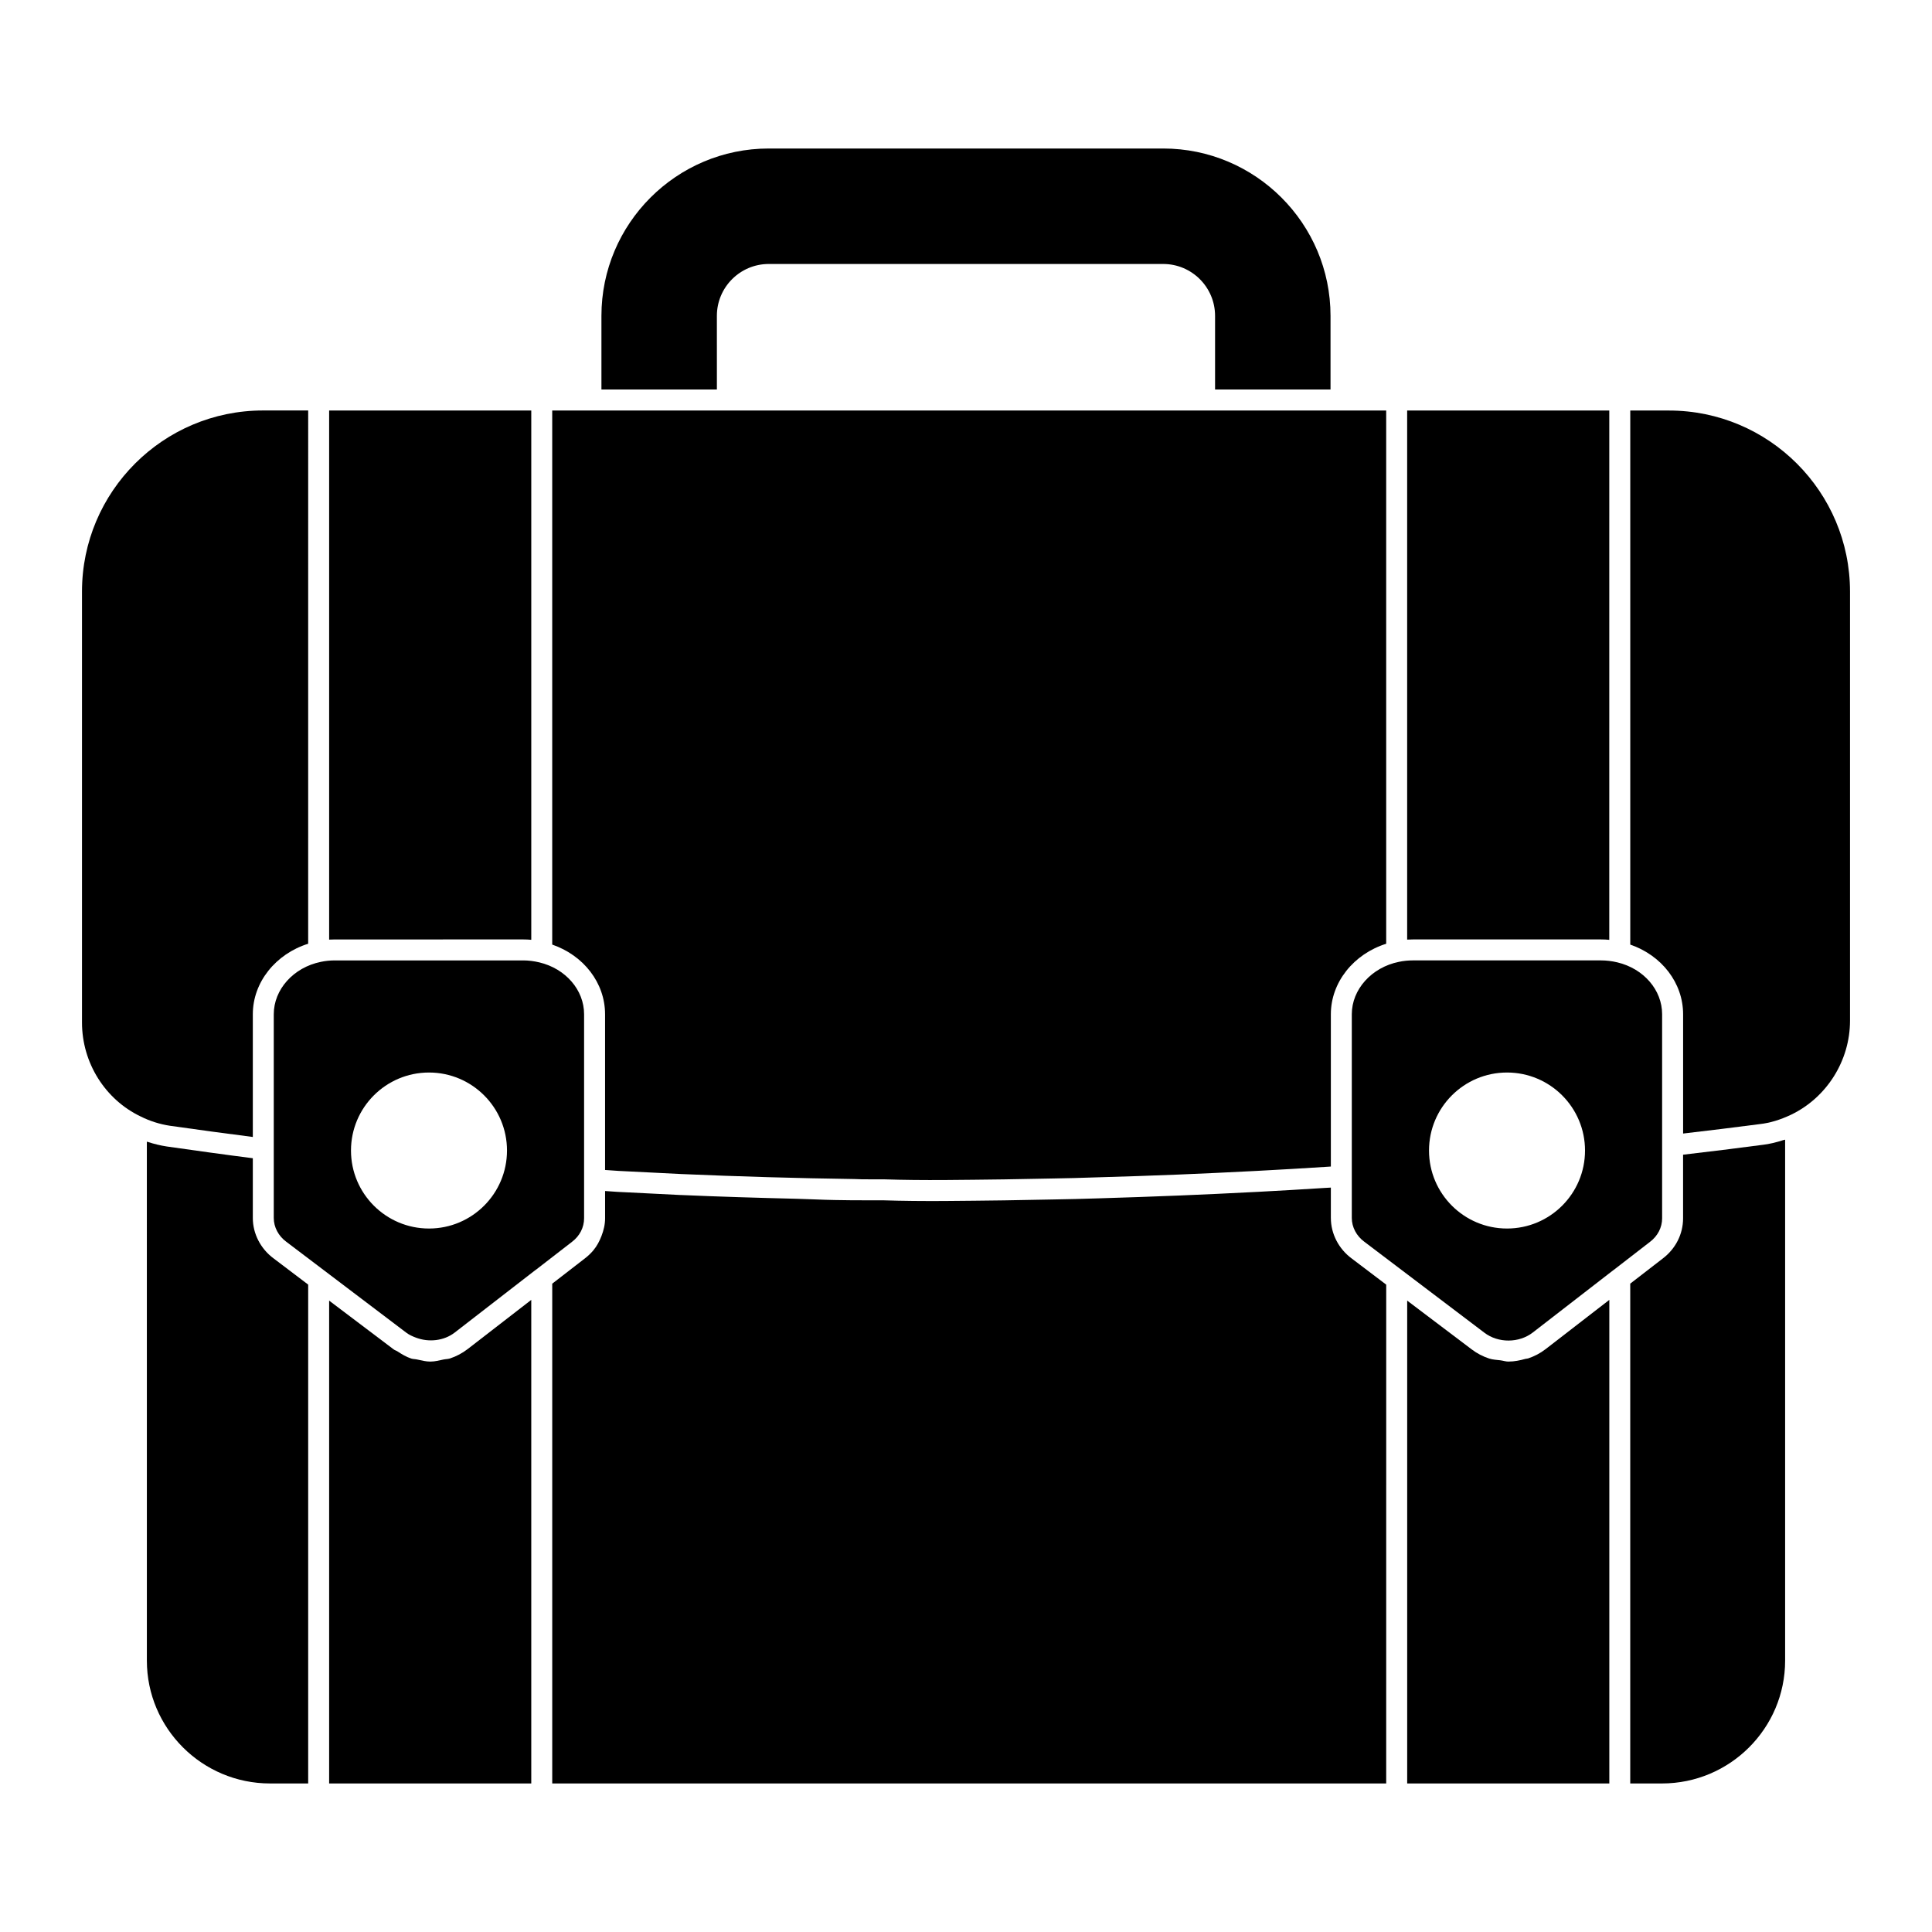
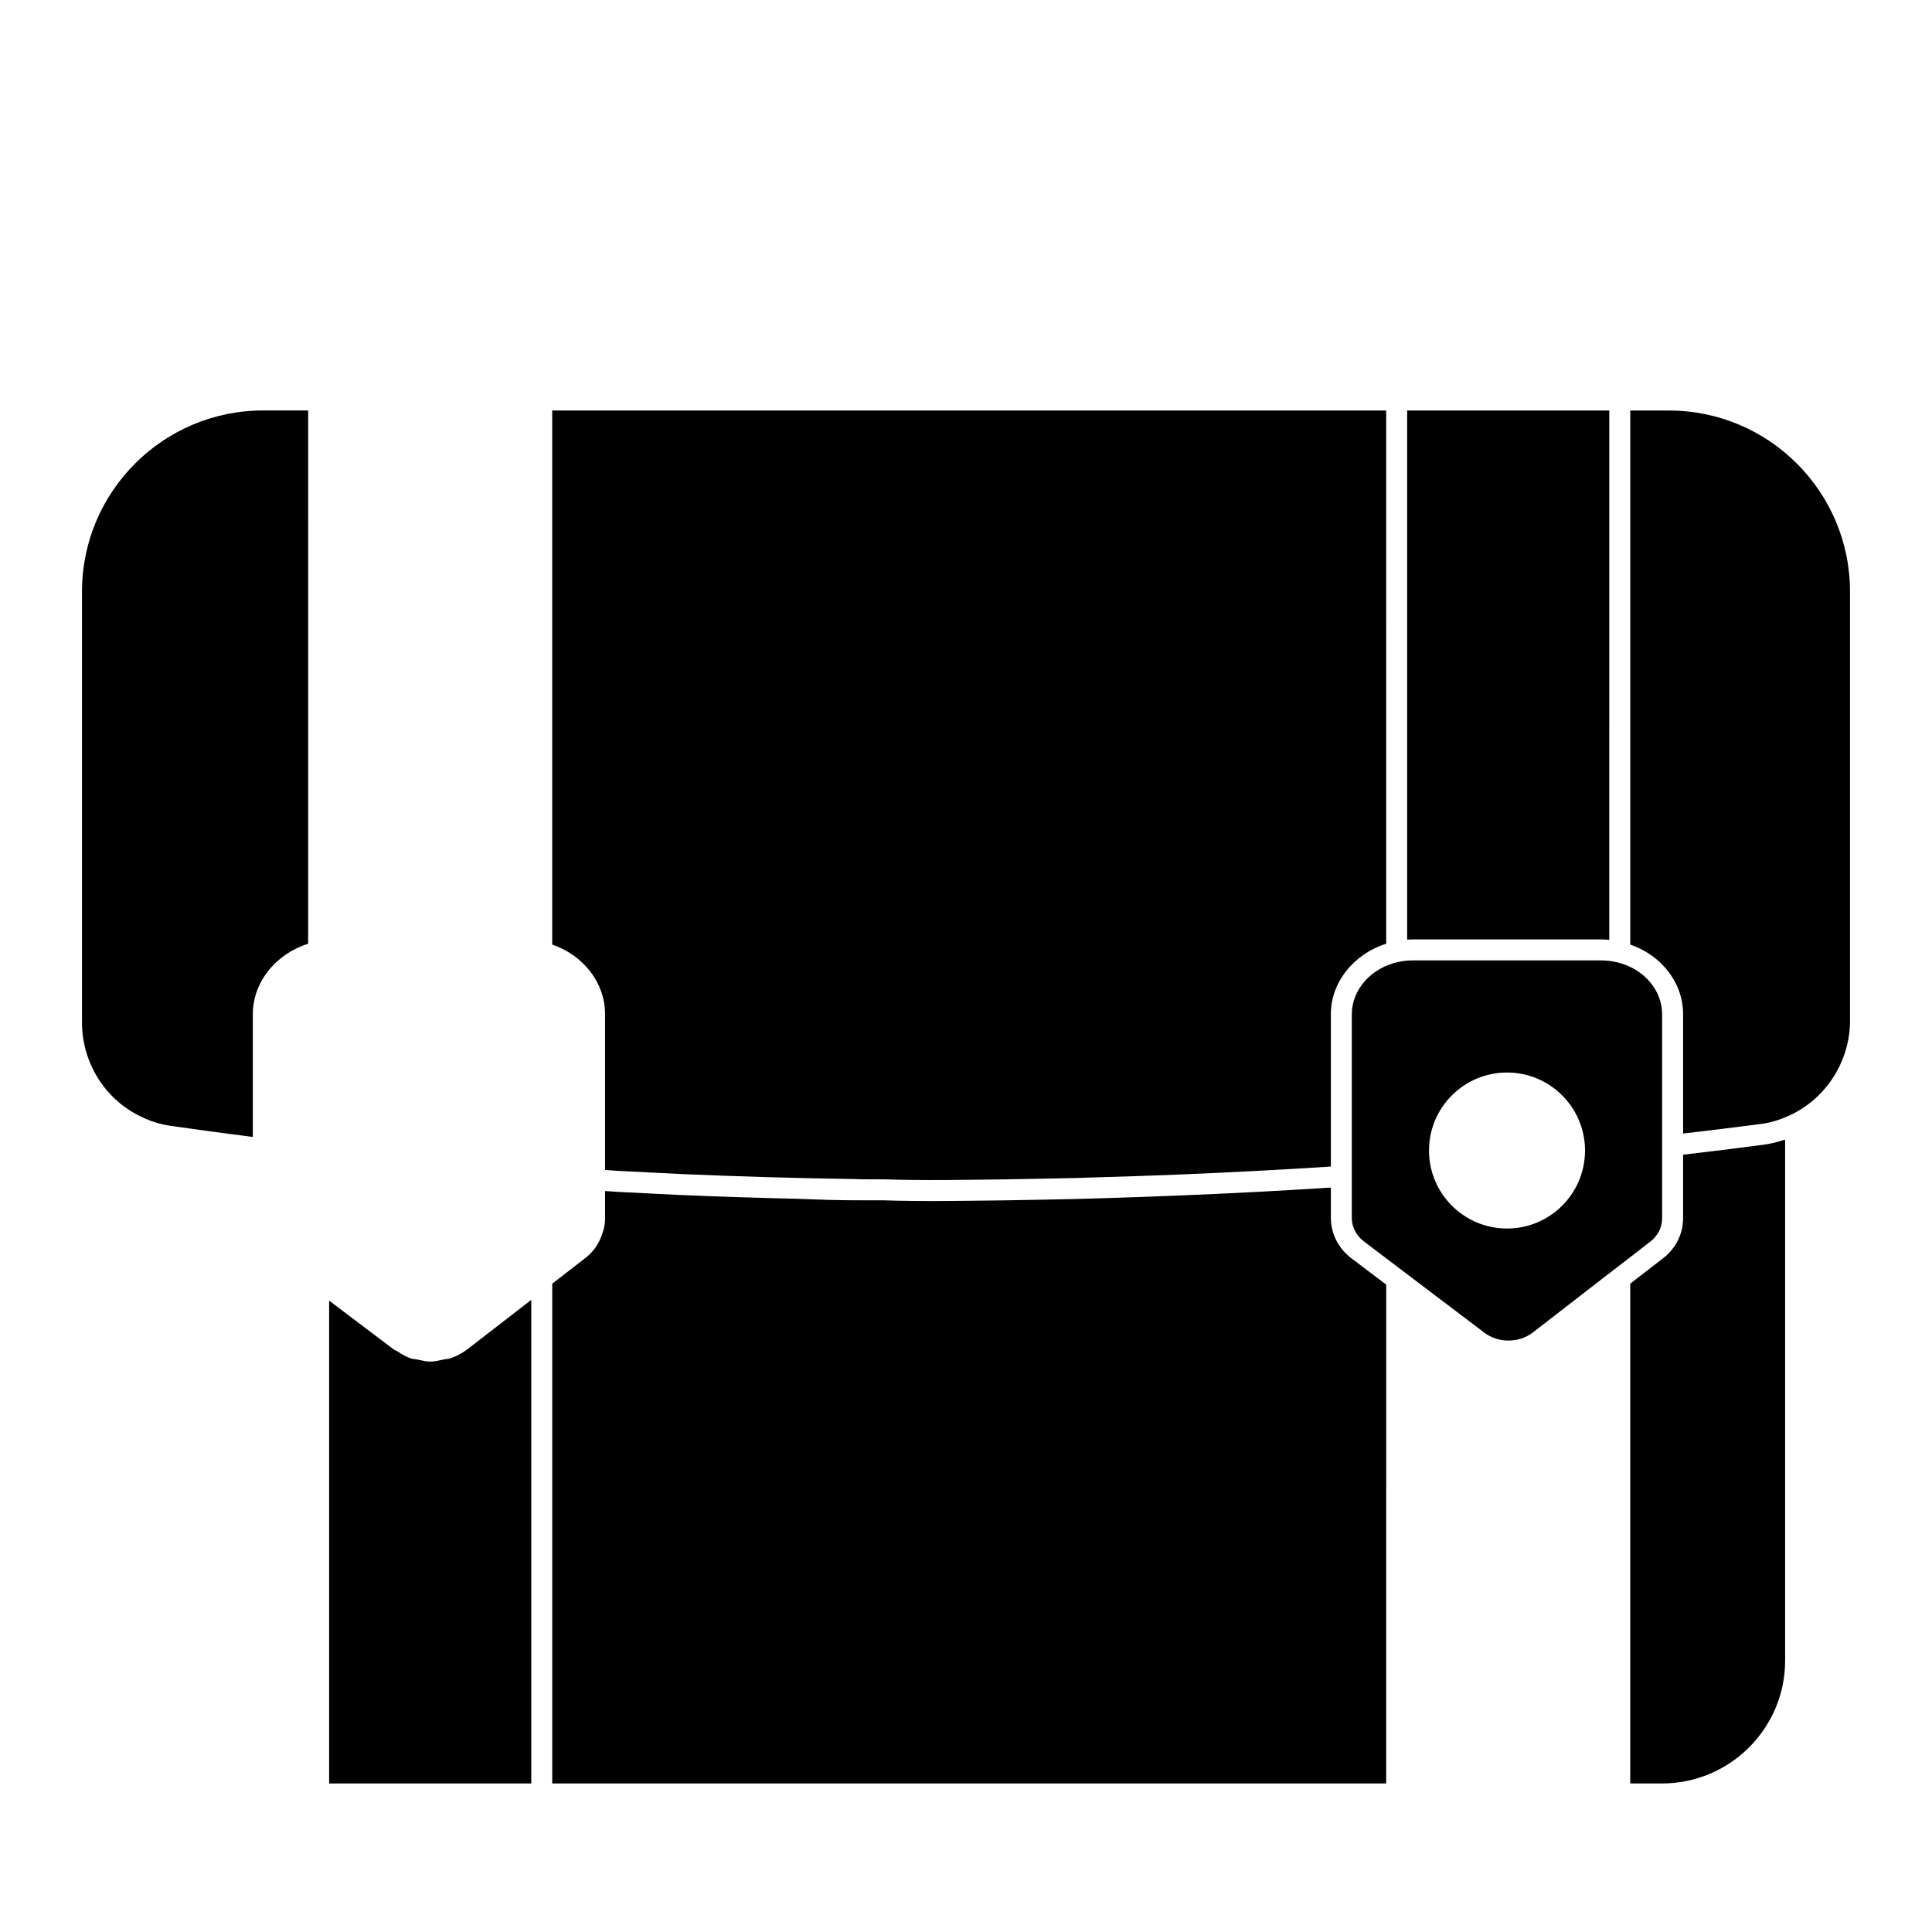
<svg xmlns="http://www.w3.org/2000/svg" fill="#000000" width="800px" height="800px" version="1.1" viewBox="144 144 512 512">
  <g>
    <path d="m263.27 504c-0.57 0.184-1.18 0.164-1.762 0.289-1.125 0.238-2.246 0.539-3.387 0.539-0.016 0-0.031 0.008-0.043 0.008-1.191 0-2.363-0.297-3.535-0.555-0.512-0.117-1.051-0.09-1.555-0.25-1.305-0.422-2.512-1.148-3.684-1.918-0.312-0.199-0.684-0.281-0.977-0.512l-17.102-12.922v127.96h53.566v-128.16l-16.855 13.039c-1.426 1.098-3.004 1.926-4.668 2.481" />
-     <path d="m282.68 392.96c0.695 0 1.398 0.031 2.113 0.098v-140.27h-53.566v140.22c0.504-0.031 1.008-0.043 1.52-0.043z" />
-     <path d="m211 466.79v-15.848c-7.641-0.965-15.219-2.039-22.805-3.113-1.742-0.266-3.414-0.68-5.047-1.215-0.082-0.023-0.156-0.031-0.23-0.051l0.004 137.51c0 17.953 14.641 32.562 32.637 32.562h10.113v-132.2l-9.129-6.918c-3.461-2.543-5.543-6.566-5.543-10.73" />
    <path d="m211 445.31v-32.531c0-8.477 6.059-15.973 14.668-18.68l0.004-141.32h-11.969c-26.457 0-47.973 21.523-47.973 47.973v114.25c0 10.633 6.121 20.402 15.602 24.902 2.379 1.191 5.016 2.023 7.676 2.43 7.293 1.027 14.621 2.043 21.992 2.977" />
-     <path d="m333.98 227.7c0-7.578 6.164-13.742 13.742-13.742h104.54c7.578 0 13.742 6.164 13.742 13.742v19.523h30.598v-19.523c0-24.449-19.895-44.344-44.344-44.344h-104.53c-24.449 0-44.344 19.895-44.344 44.344v19.523h30.598z" />
    <path d="m304.35 412.78v41.277l0.535 0.035c2.039 0.148 4.082 0.297 6.121 0.363l13.52 0.676c15.188 0.66 30.645 1.113 45.914 1.328 1.402 0.082 2.703 0.074 3.965 0.074h3.703c10.863 0.355 21.316 0.133 31.949 0.016l12.973-0.238c3.836-0.074 7.668-0.148 11.5-0.297 7.57-0.223 14.676-0.445 21.773-0.742 6.727-0.273 13.203-0.586 19.551-0.91 0.531-0.031 1.074-0.051 1.602-0.082 6.059-0.32 11.957-0.668 17.812-1.043 0.473-0.023 0.949-0.051 1.422-0.09v-40.363c0-8.477 6.059-15.973 14.668-18.68l-0.004-141.32h-221.01v141.54c8.328 2.875 14.004 10.156 14.004 18.461" />
    <path d="m568.29 392.96c0.719 0 1.453 0.035 2.184 0.105l0.004-140.28h-53.566v140.22c0.504-0.031 1.008-0.043 1.52-0.043z" />
    <path d="m611.06 447.4c-7 0.926-13.988 1.793-21.027 2.609v16.855c0 4.18-1.973 8.066-5.394 10.66l-8.609 6.652v132.46h8.41c17.996 0 32.637-14.602 32.637-32.562v-138.05c-0.156 0.059-0.312 0.059-0.465 0.109-1.883 0.609-3.731 1.062-5.551 1.27" />
    <path d="m586.3 252.79h-10.262v141.54c8.328 2.867 14.004 10.148 14.004 18.465v31.605c6.785-0.793 13.543-1.609 20.344-2.504 2.684-0.305 5.379-1.117 8.289-2.496 9.469-4.562 15.598-14.344 15.598-24.902v-113.73c0-26.449-21.523-47.973-47.973-47.973" />
    <path d="m584.48 466.86v-54.082c0-6.422-4.883-12.078-11.867-13.742-1.414-0.34-2.906-0.52-4.32-0.52h-49.863c-1.273 0-2.496 0.125-3.727 0.387-7.223 1.473-12.461 7.305-12.461 13.875v54.012c0 2.406 1.238 4.758 3.312 6.281l31.812 24.102c3.684 2.809 9.203 2.777 12.848-0.051l21.344-16.523c0.016-0.016 0.035-0.008 0.051-0.023l9.652-7.469c2.055-1.547 3.219-3.82 3.219-6.246m-41.105 2.711c-11.41 0-20.672-9.262-20.672-20.672s9.262-20.672 20.672-20.672 20.672 9.262 20.672 20.672c0 11.414-9.262 20.672-20.672 20.672" />
-     <path d="m298.79 466.86v-54.078c0-6.422-4.883-12.078-11.867-13.742h-0.008c-1.43-0.34-2.852-0.52-4.238-0.52h-49.938c-1.281 0-2.496 0.125-3.727 0.387-7.231 1.473-12.461 7.305-12.461 13.875v54.012c0 2.406 1.238 4.758 3.312 6.281l31.812 24.102c0.762 0.578 1.645 0.969 2.535 1.305 3.394 1.297 7.426 0.883 10.312-1.355l21.336-16.523c0.016-0.016 0.035-0.016 0.059-0.023l9.652-7.469c2.059-1.551 3.219-3.824 3.219-6.25m-41.102 2.711c-11.41 0-20.672-9.262-20.672-20.672s9.262-20.672 20.672-20.672 20.672 9.262 20.672 20.672c-0.004 11.414-9.262 20.672-20.672 20.672" />
    <path d="m496.69 466.79v-8.066c-0.527 0.031-1.082 0.059-1.609 0.09-5.785 0.371-11.633 0.719-17.617 1.031-0.398 0.023-0.816 0.035-1.215 0.059-6.402 0.332-12.93 0.645-19.707 0.918-7.129 0.297-14.246 0.527-21.367 0.75-4.297 0.148-8.172 0.223-12.039 0.297l-13.02 0.238c-10.707 0.117-21.367 0.34-32.102-0.016h-3.609c-3.059 0-6.129 0-9.113-0.074-3.371-0.051-6.793-0.25-10.195-0.332-10.238-0.246-20.516-0.555-30.695-1h-0.141l-13.492-0.676c-2.066-0.066-4.172-0.215-6.281-0.371l-0.133-0.008v7.238c0 1.645-0.387 3.207-0.965 4.703-0.52 1.332-1.18 2.617-2.113 3.734-0.016 0.016-0.023 0.031-0.031 0.043-0.676 0.801-1.438 1.527-2.297 2.18l-8.602 6.652v132.46h221.01l0.004-132.2-9.129-6.918c-3.457-2.543-5.539-6.566-5.539-10.73" />
-     <path d="m548.95 504c-0.23 0.074-0.473 0.051-0.703 0.117-1.461 0.414-2.949 0.711-4.461 0.711-0.008 0-0.016 0.008-0.023 0.008-0.719 0-1.414-0.246-2.133-0.34-0.992-0.125-2-0.156-2.965-0.465-1.652-0.535-3.231-1.348-4.652-2.43l-17.094-12.922v127.96h53.566v-128.16l-16.863 13.039c-1.422 1.105-3.008 1.926-4.672 2.481" />
  </g>
</svg>